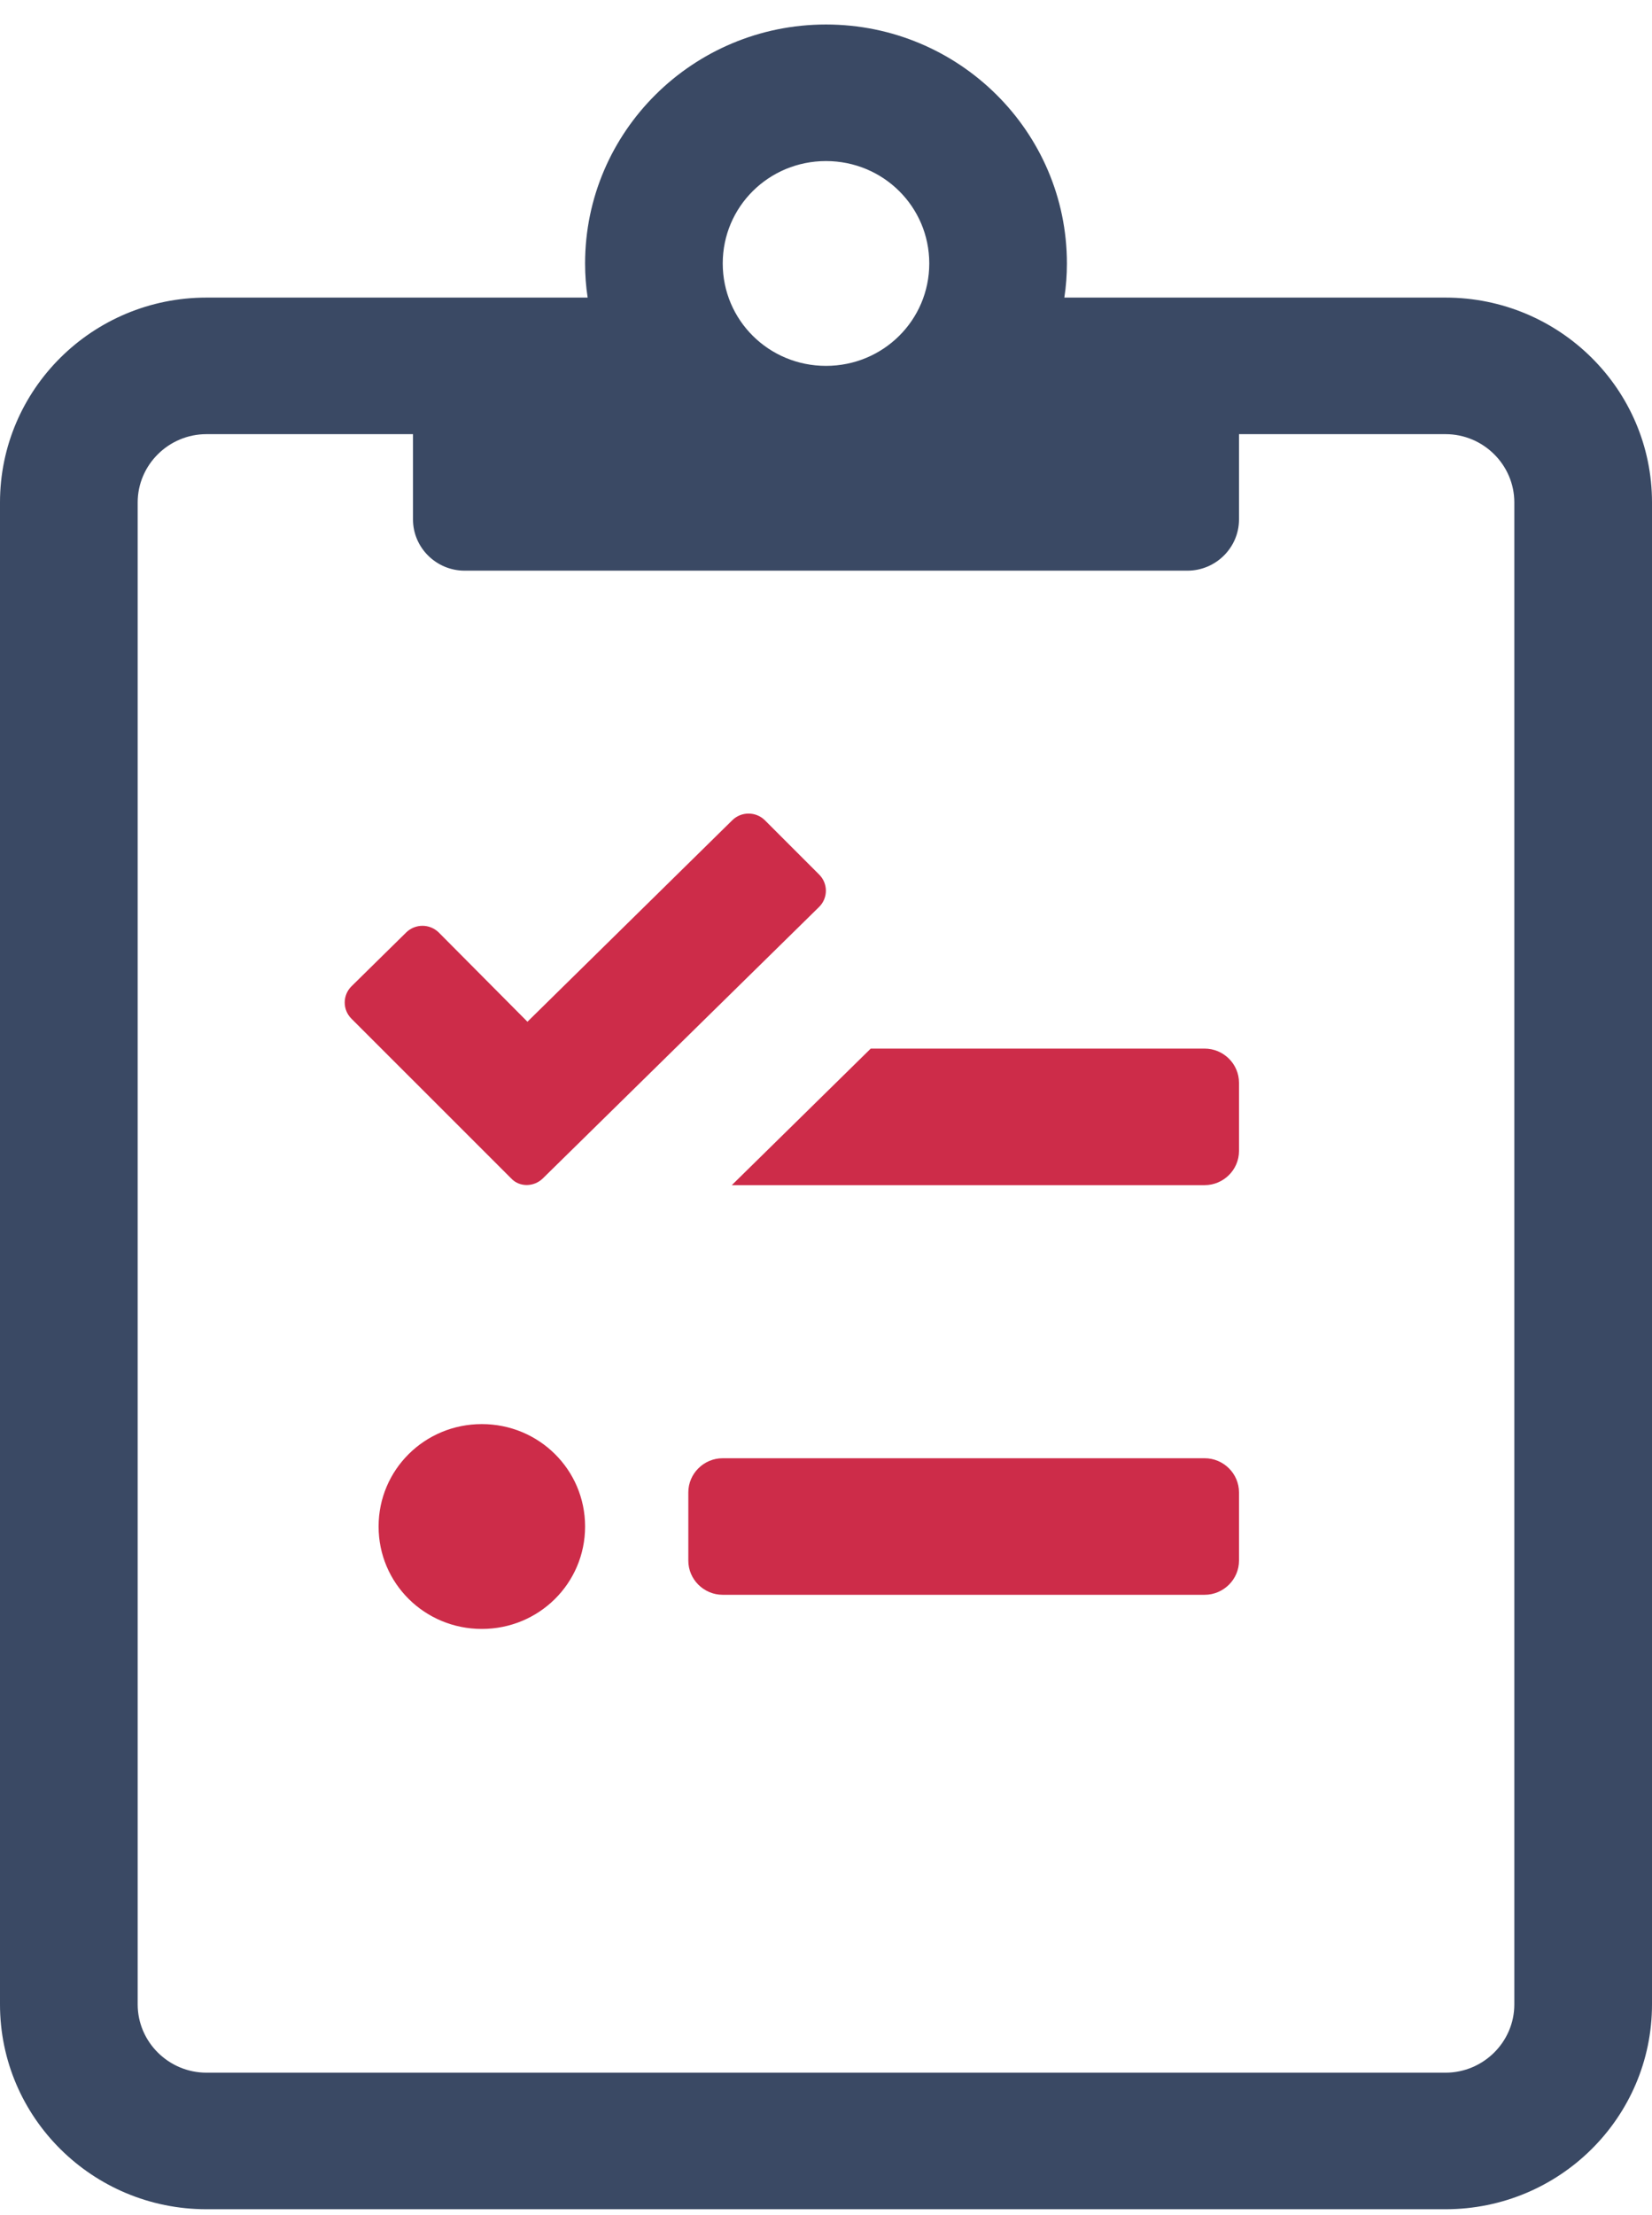
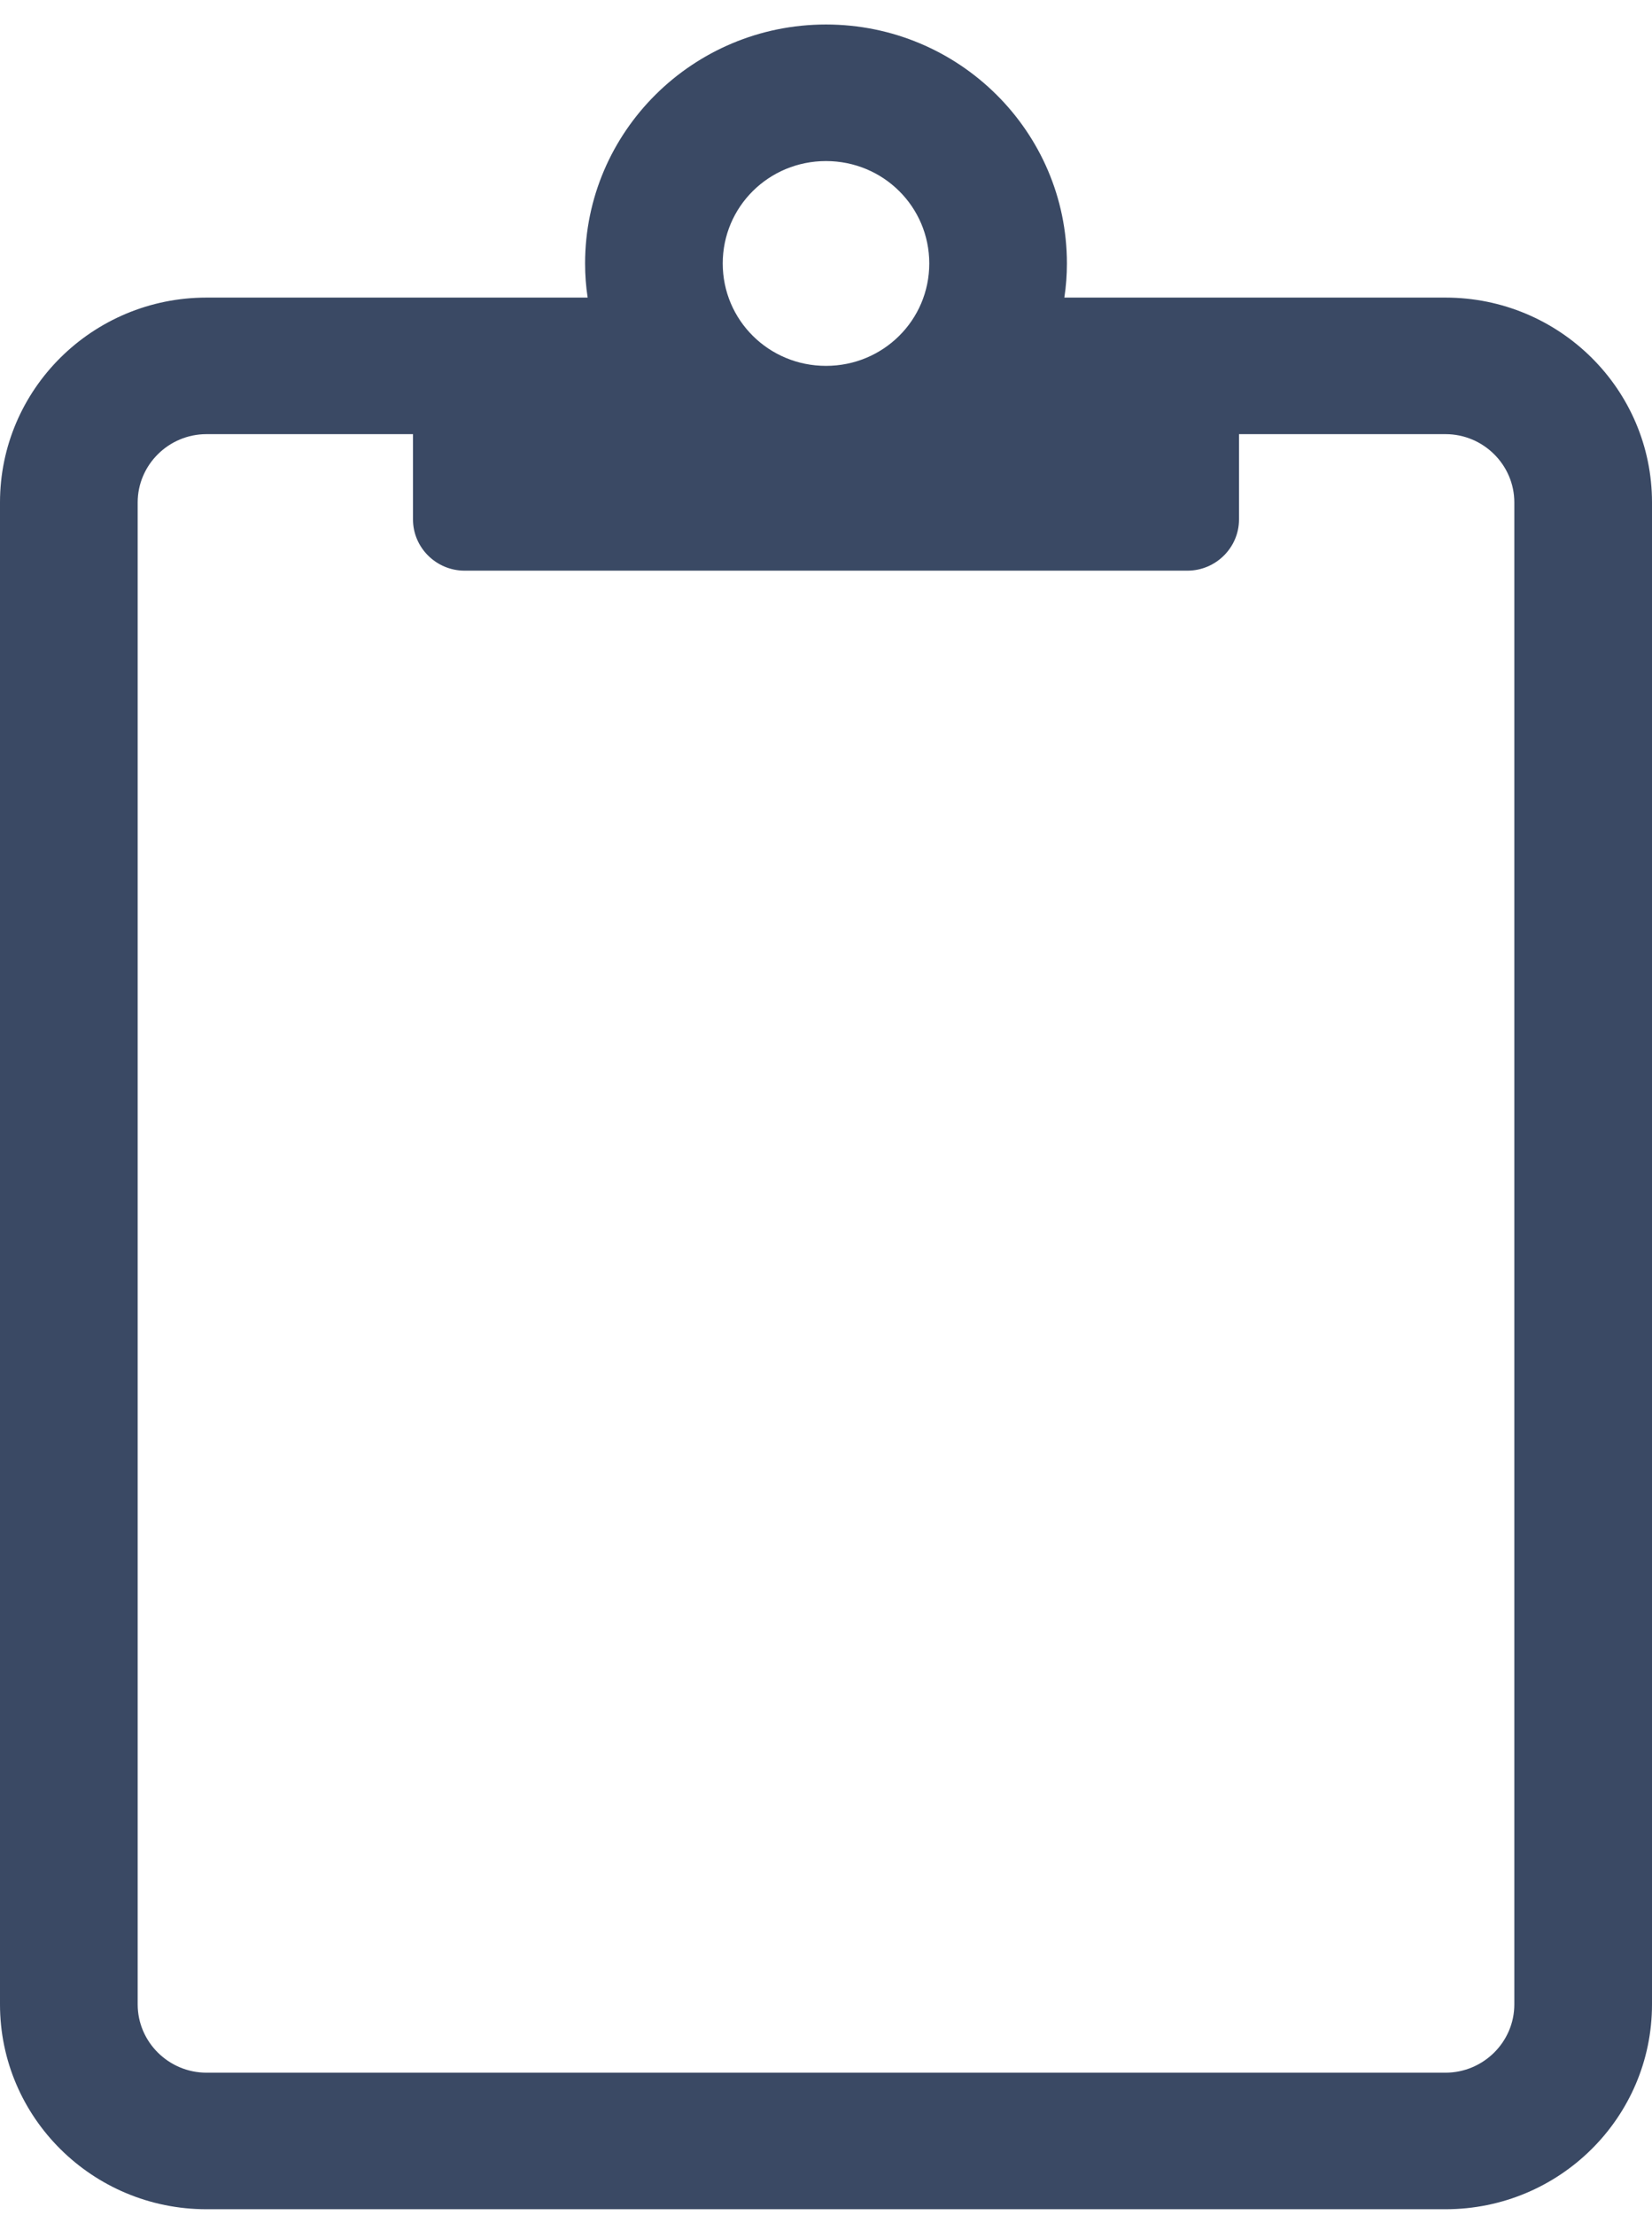
<svg xmlns="http://www.w3.org/2000/svg" width="47" height="63" viewBox="0 0 47 63">
  <g fill="none" transform="translate(0 .697)">
    <path fill="#3A4964" d="M41.125,7.767 L30.281,7.767 C30.33,7.452 30.354,7.124 30.354,6.796 C30.354,3.046 27.282,0 23.5,0 C19.718,0 16.646,3.046 16.646,6.796 C16.646,7.124 16.67,7.452 16.719,7.767 L5.875,7.767 C2.632,7.767 0,10.377 0,13.593 L0,56.312 C0,59.529 2.632,62.138 5.875,62.138 L41.125,62.138 C44.368,62.138 47,59.529 47,56.312 L47,13.593 C47,10.377 44.368,7.767 41.125,7.767 Z M23.5,3.884 C25.128,3.884 26.438,5.182 26.438,6.796 C26.438,8.41 25.128,9.709 23.5,9.709 C21.872,9.709 20.562,8.41 20.562,6.796 C20.562,5.182 21.872,3.884 23.5,3.884 Z M43.083,56.312 C43.083,57.38 42.202,58.254 41.125,58.254 L5.875,58.254 C4.798,58.254 3.917,57.38 3.917,56.312 L3.917,13.593 C3.917,12.525 4.798,11.651 5.875,11.651 L11.75,11.651 L11.75,14.078 C11.75,14.879 12.411,15.534 13.219,15.534 L33.781,15.534 C34.589,15.534 35.25,14.879 35.25,14.078 L35.25,11.651 L41.125,11.651 C42.202,11.651 43.083,12.525 43.083,13.593 L43.083,56.312 Z" />
-     <path fill="#CD2C49" d="M13.708 39.807C12.08 39.807 10.771 41.106 10.771 42.72 10.771 44.334 12.08 45.633 13.708 45.633 15.336 45.633 16.646 44.334 16.646 42.72 16.646 41.106 15.336 39.807 13.708 39.807ZM34.271 40.778 20.562 40.778C20.024 40.778 19.583 41.215 19.583 41.749L19.583 43.691C19.583 44.225 20.024 44.662 20.562 44.662L34.271 44.662C34.809 44.662 35.25 44.225 35.25 43.691L35.25 41.749C35.25 41.215 34.809 40.778 34.271 40.778ZM34.271 29.127 24.773 29.127 20.82 33.011 34.271 33.011C34.809 33.011 35.25 32.574 35.25 32.04L35.25 30.098C35.25 29.564 34.809 29.127 34.271 29.127ZM15.446 32.817 23.304 25.098C23.561 24.843 23.561 24.43 23.304 24.176L21.762 22.634C21.505 22.379 21.089 22.379 20.832 22.634L15.006 28.363 12.484 25.826C12.227 25.571 11.811 25.571 11.554 25.826L10 27.355C9.743 27.61 9.743 28.023 10 28.278L14.541 32.817C14.773 33.071 15.189 33.071 15.446 32.817L15.446 32.817Z" />
  </g>
</svg>